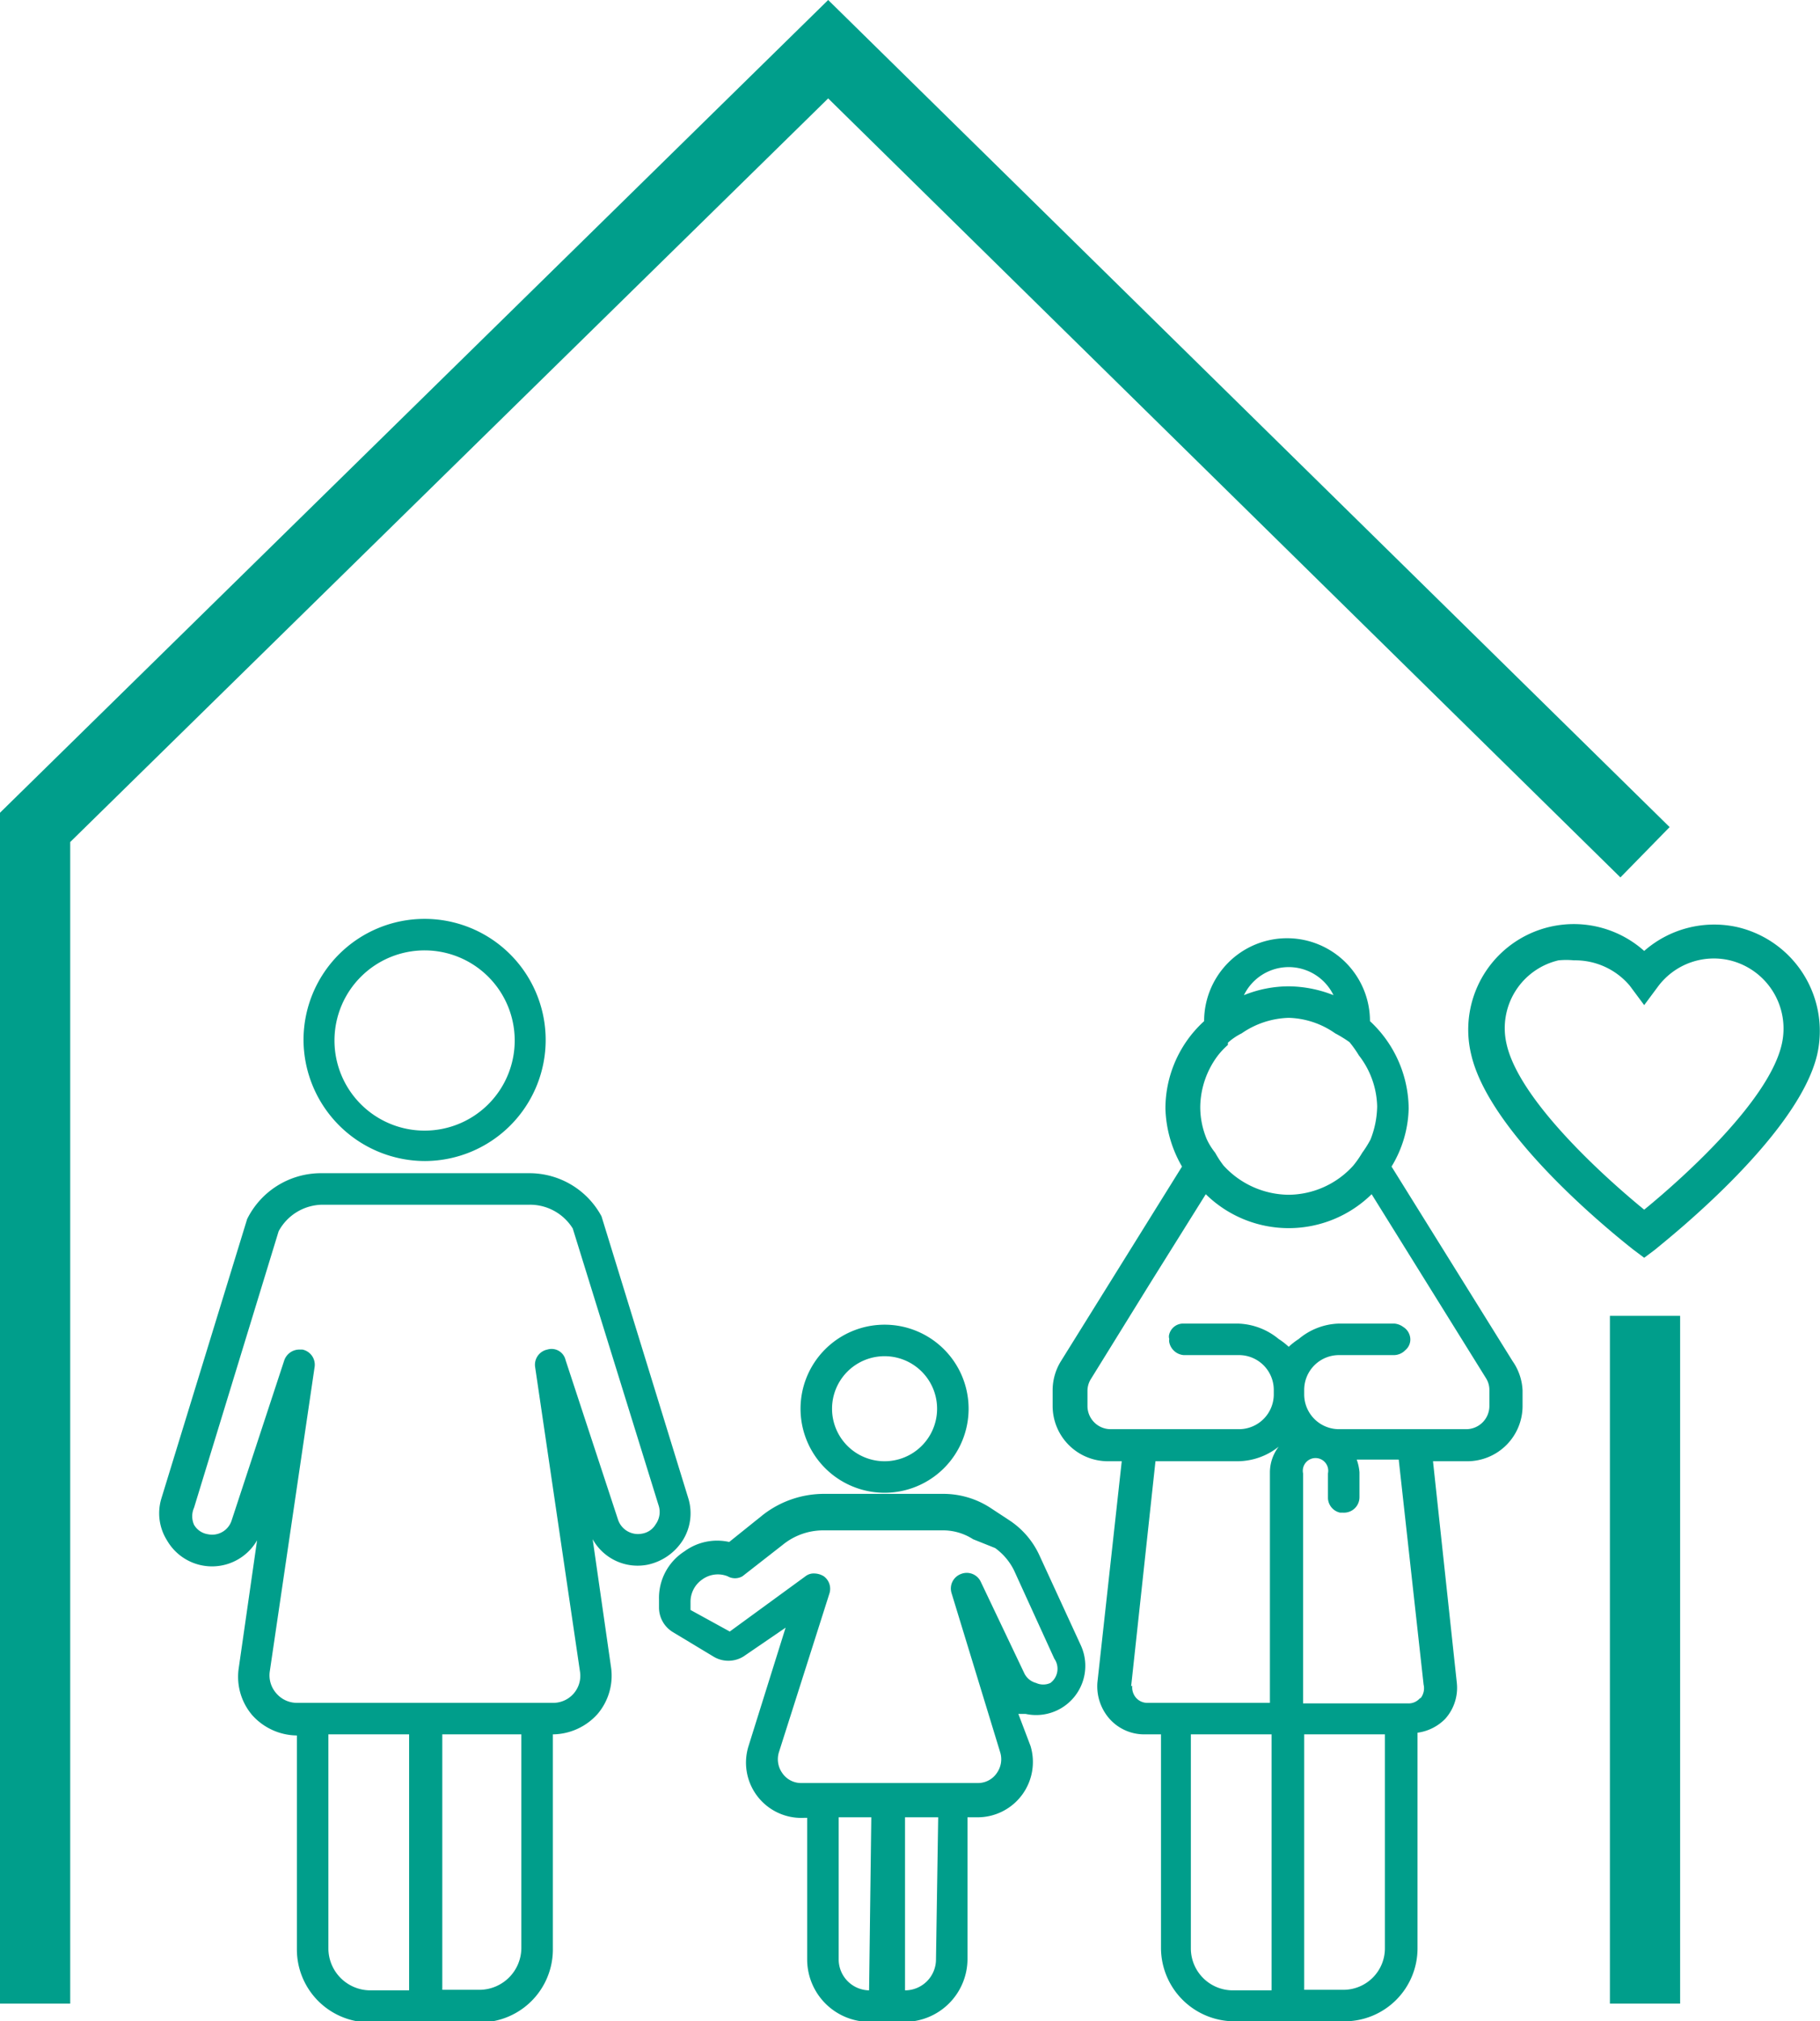
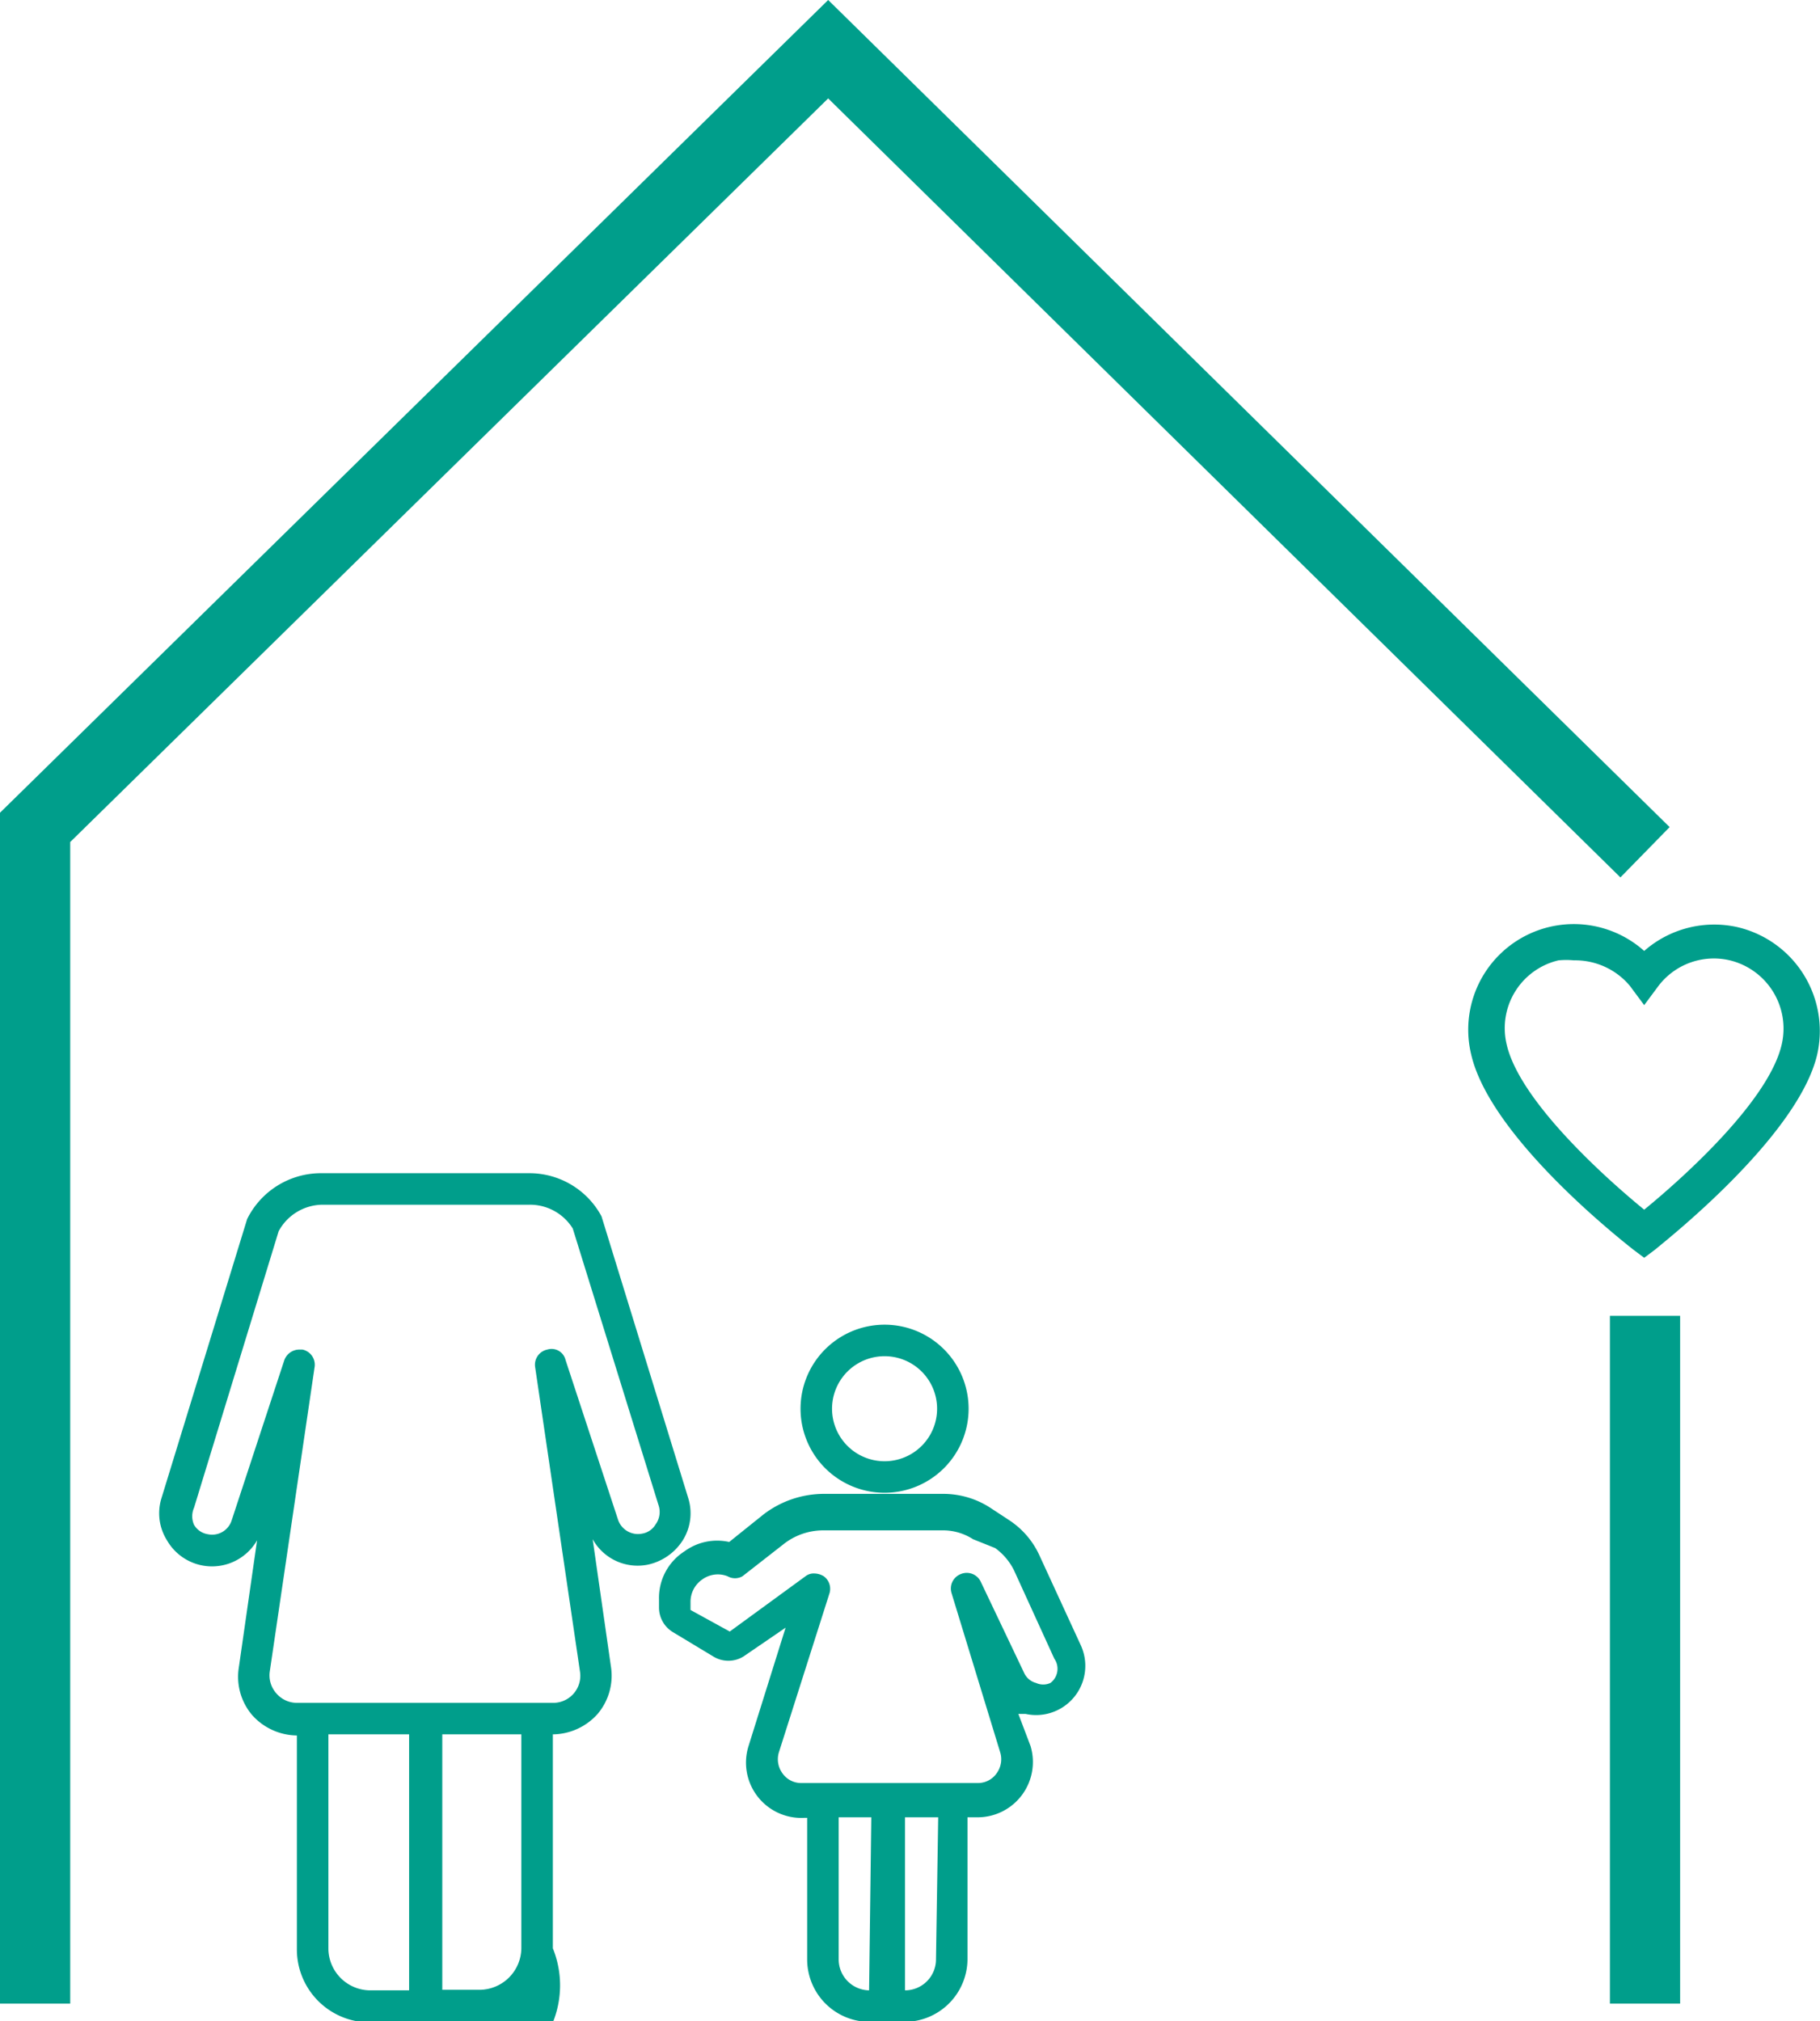
<svg xmlns="http://www.w3.org/2000/svg" viewBox="0 0 32.92 36.56">
  <defs>
    <style>.cls-1{fill:#009e8b;}</style>
  </defs>
  <title>Asset 22</title>
  <g id="Layer_2" data-name="Layer 2">
    <g id="ARTWORK">
      <rect class="cls-1" x="29.12" y="23.8" width="1.27" height="12.44" />
      <polygon class="cls-1" points="1.27 36.24 0 36.24 0 14.7 14.98 0 30.2 14.96 29.31 15.87 14.98 1.78 1.27 15.23 1.27 36.24" />
      <path class="cls-1" d="M29.74,22.75l-.2-.15c-.11-.09-2.58-2-2.93-3.53a1.91,1.91,0,0,1,3.13-1.87,1.92,1.92,0,0,1,1.69-.43h0a1.93,1.93,0,0,1,1.44,2.3c-.35,1.51-2.83,3.44-2.93,3.53Zm-1.27-5.38a1.45,1.45,0,0,0-.28,0,1.26,1.26,0,0,0-.94,1.51c.22,1,1.72,2.37,2.49,3,.77-.63,2.27-2,2.49-3a1.27,1.27,0,0,0-.94-1.51h0a1.26,1.26,0,0,0-1.29.46l-.26.35-.26-.35A1.29,1.29,0,0,0,28.47,17.37Z" />
-       <path class="cls-1" d="M7.69,21a2.19,2.19,0,1,0-2.2-2.19A2.2,2.2,0,0,0,7.69,21Zm1.62-2.19a1.63,1.63,0,1,1-1.62-1.62A1.63,1.63,0,0,1,9.31,18.81Z" />
-       <path class="cls-1" d="M12.35,27.86a.92.92,0,0,0,.1-.76L10.88,22a1.48,1.48,0,0,0-1.3-.78H5.79a1.49,1.49,0,0,0-1.32.83L2.92,27.1a.92.92,0,0,0,.1.76.94.94,0,0,0,1.63,0l-.33,2.3a1.07,1.07,0,0,0,.24.86,1.1,1.1,0,0,0,.81.37v3.87a1.32,1.32,0,0,0,1.32,1.32h2A1.32,1.32,0,0,0,10,35.24V31.37a1.1,1.1,0,0,0,.81-.37,1.07,1.07,0,0,0,.24-.86l-.33-2.3a.93.93,0,0,0,1,.46A1,1,0,0,0,12.35,27.86Zm-.49-.29a.35.35,0,0,1-.25.17.38.38,0,0,1-.43-.25l-.95-2.89a.26.26,0,0,0-.33-.19.28.28,0,0,0-.22.32l.81,5.5a.49.49,0,0,1-.5.57H5.38A.49.49,0,0,1,5,30.63a.49.49,0,0,1-.12-.4l.81-5.5a.28.28,0,0,0-.22-.32H5.41a.29.29,0,0,0-.27.2l-.95,2.89a.37.37,0,0,1-.43.25.35.35,0,0,1-.25-.17.38.38,0,0,1,0-.31l1.53-5a.91.91,0,0,1,.8-.48H9.58a.91.91,0,0,1,.78.43l1.55,5A.38.38,0,0,1,11.86,27.57ZM9.43,35.24a.76.76,0,0,1-.75.75H8V31.37H9.43ZM7.4,36H6.69a.76.76,0,0,1-.75-.75V31.37H7.4Z" />
+       <path class="cls-1" d="M12.35,27.86a.92.92,0,0,0,.1-.76L10.88,22a1.48,1.48,0,0,0-1.3-.78H5.79a1.49,1.49,0,0,0-1.32.83L2.92,27.1a.92.92,0,0,0,.1.76.94.94,0,0,0,1.63,0l-.33,2.3a1.07,1.07,0,0,0,.24.86,1.1,1.1,0,0,0,.81.37v3.87a1.32,1.32,0,0,0,1.32,1.32A1.32,1.32,0,0,0,10,35.24V31.37a1.1,1.1,0,0,0,.81-.37,1.07,1.07,0,0,0,.24-.86l-.33-2.3a.93.93,0,0,0,1,.46A1,1,0,0,0,12.35,27.86Zm-.49-.29a.35.35,0,0,1-.25.17.38.38,0,0,1-.43-.25l-.95-2.89a.26.26,0,0,0-.33-.19.28.28,0,0,0-.22.32l.81,5.5a.49.49,0,0,1-.5.57H5.38A.49.49,0,0,1,5,30.63a.49.49,0,0,1-.12-.4l.81-5.5a.28.28,0,0,0-.22-.32H5.41a.29.29,0,0,0-.27.2l-.95,2.89a.37.37,0,0,1-.43.25.35.35,0,0,1-.25-.17.38.38,0,0,1,0-.31l1.53-5a.91.91,0,0,1,.8-.48H9.58a.91.91,0,0,1,.78.43l1.55,5A.38.38,0,0,1,11.86,27.57ZM9.43,35.24a.76.76,0,0,1-.75.75H8V31.37H9.43ZM7.4,36H6.69a.76.76,0,0,1-.75-.75V31.37H7.4Z" />
      <path class="cls-1" d="M18.8,28.13a1.51,1.51,0,0,0-.54-.63l-.35-.23a1.56,1.56,0,0,0-.84-.25H14.89a1.8,1.8,0,0,0-1.09.38l-.61.49a1,1,0,0,0-.81.17,1,1,0,0,0-.46.87v.15a.52.52,0,0,0,.25.44l.73.44a.52.52,0,0,0,.55,0l.76-.52-.67,2.14a1,1,0,0,0,1,1.3h.06v2.56a1.13,1.13,0,0,0,1.12,1.13h.65a1.14,1.14,0,0,0,1.13-1.13V32.87h.18a1,1,0,0,0,.81-.41,1,1,0,0,0,.15-.88L18.42,31l.13,0a.89.89,0,0,0,1-1.24ZM19,30.44a.31.31,0,0,1-.26,0,.33.33,0,0,1-.21-.17l-.79-1.66a.28.28,0,0,0-.36-.14.28.28,0,0,0-.17.34l.88,2.88a.43.43,0,0,1-.06.38.41.41,0,0,1-.35.18H14.5a.41.41,0,0,1-.35-.18.43.43,0,0,1-.06-.38L15,28.83a.28.28,0,0,0-.1-.32.34.34,0,0,0-.17-.05.24.24,0,0,0-.16.05l-1.37,1-.71-.39v-.15a.49.49,0,0,1,.21-.4.48.48,0,0,1,.46-.06.27.27,0,0,0,.27,0l.73-.57a1.16,1.16,0,0,1,.73-.26h2.18a1,1,0,0,1,.53.16L18,28a1.1,1.1,0,0,1,.34.4L19.07,30A.32.32,0,0,1,19,30.44Zm-2.07,5a.56.56,0,0,1-.56.56h0V32.87h.6ZM15.72,36h0a.56.56,0,0,1-.55-.56V32.87h.59Z" />
      <path class="cls-1" d="M16,27a1.52,1.52,0,1,0-1.52-1.52A1.52,1.52,0,0,0,16,27Zm0-2.47a.95.95,0,0,1,0,1.9.95.95,0,0,1,0-1.9Z" />
-       <path class="cls-1" d="M27.36,24.62,25.17,21.1a2.11,2.11,0,0,0,.31-1.05,2.18,2.18,0,0,0-.7-1.58v0a1.48,1.48,0,0,0-3,0s0,0,0,0a2.14,2.14,0,0,0-.7,1.58,2.21,2.21,0,0,0,.3,1.05l-2.19,3.52a1,1,0,0,0-.15.53v.28a1,1,0,0,0,1,1h.25l-.44,4a.89.89,0,0,0,.22.66.84.84,0,0,0,.63.28H21v3.87a1.33,1.33,0,0,0,1.32,1.32h2a1.32,1.32,0,0,0,1.32-1.32v-3.9a.86.86,0,0,0,.5-.25.84.84,0,0,0,.21-.66l-.43-4h.62a1,1,0,0,0,1-1v-.28A1,1,0,0,0,27.36,24.62Zm-.42.81a.42.42,0,0,1-.42.42h-2.3a.63.63,0,0,1-.63-.63v-.08a.63.63,0,0,1,.63-.63h1a.29.29,0,0,0,.2-.09.25.25,0,0,0,.09-.2.27.27,0,0,0-.13-.22.31.31,0,0,0-.16-.06h-1a1.18,1.18,0,0,0-.73.28,1.24,1.24,0,0,0-.18.14,1.24,1.24,0,0,0-.18-.14,1.21,1.21,0,0,0-.74-.28h-1a.26.26,0,0,0-.24.19.15.15,0,0,0,0,.09.14.14,0,0,0,0,.06.29.29,0,0,0,.26.23h1a.63.63,0,0,1,.63.63v.08a.63.63,0,0,1-.63.63H20.1a.42.42,0,0,1-.43-.42v-.28a.41.41,0,0,1,.07-.22l.94-1.52.13-.21,1-1.6a2.14,2.14,0,0,0,3,0l2.07,3.33a.4.4,0,0,1,.06.22Zm-1.89,9.81a.75.75,0,0,1-.75.75h-.71V31.37h1.46ZM23,36h-.71a.76.76,0,0,1-.75-.75V31.37H23V36Zm-2.54-5.5.44-4.07h1.47a1.2,1.2,0,0,0,.92-.42l0,0a.77.77,0,0,0-.32.62V30.8H20.76a.27.27,0,0,1-.21-.09A.29.29,0,0,1,20.48,30.49Zm5.22.22a.27.27,0,0,1-.21.09h-1.9V26.65a.23.23,0,1,1,.45,0v.45a.28.28,0,0,0,.22.26l.06,0a.28.28,0,0,0,.29-.28v-.45a.86.86,0,0,0-.05-.23h.76l.45,4.07A.29.29,0,0,1,25.7,30.71ZM24.12,18a2.25,2.25,0,0,0-.81-.16,2.17,2.17,0,0,0-.81.16.9.9,0,0,1,1.62,0Zm-1.91.86a1.1,1.1,0,0,1,.25-.17,1.57,1.57,0,0,1,.85-.28,1.53,1.53,0,0,1,.84.28,2.26,2.26,0,0,1,.26.16,2.07,2.07,0,0,1,.17.24,1.56,1.56,0,0,1,.33.92,1.69,1.69,0,0,1-.12.6,1.94,1.94,0,0,1-.15.24,1.88,1.88,0,0,1-.16.23,1.59,1.59,0,0,1-1.17.53,1.61,1.61,0,0,1-1.18-.53,1.82,1.82,0,0,1-.15-.23,1.2,1.2,0,0,1-.15-.24,1.5,1.5,0,0,1-.12-.6,1.58,1.58,0,0,1,.32-.92A1.41,1.41,0,0,1,22.21,18.9Z" />
    </g>
  </g>
</svg>